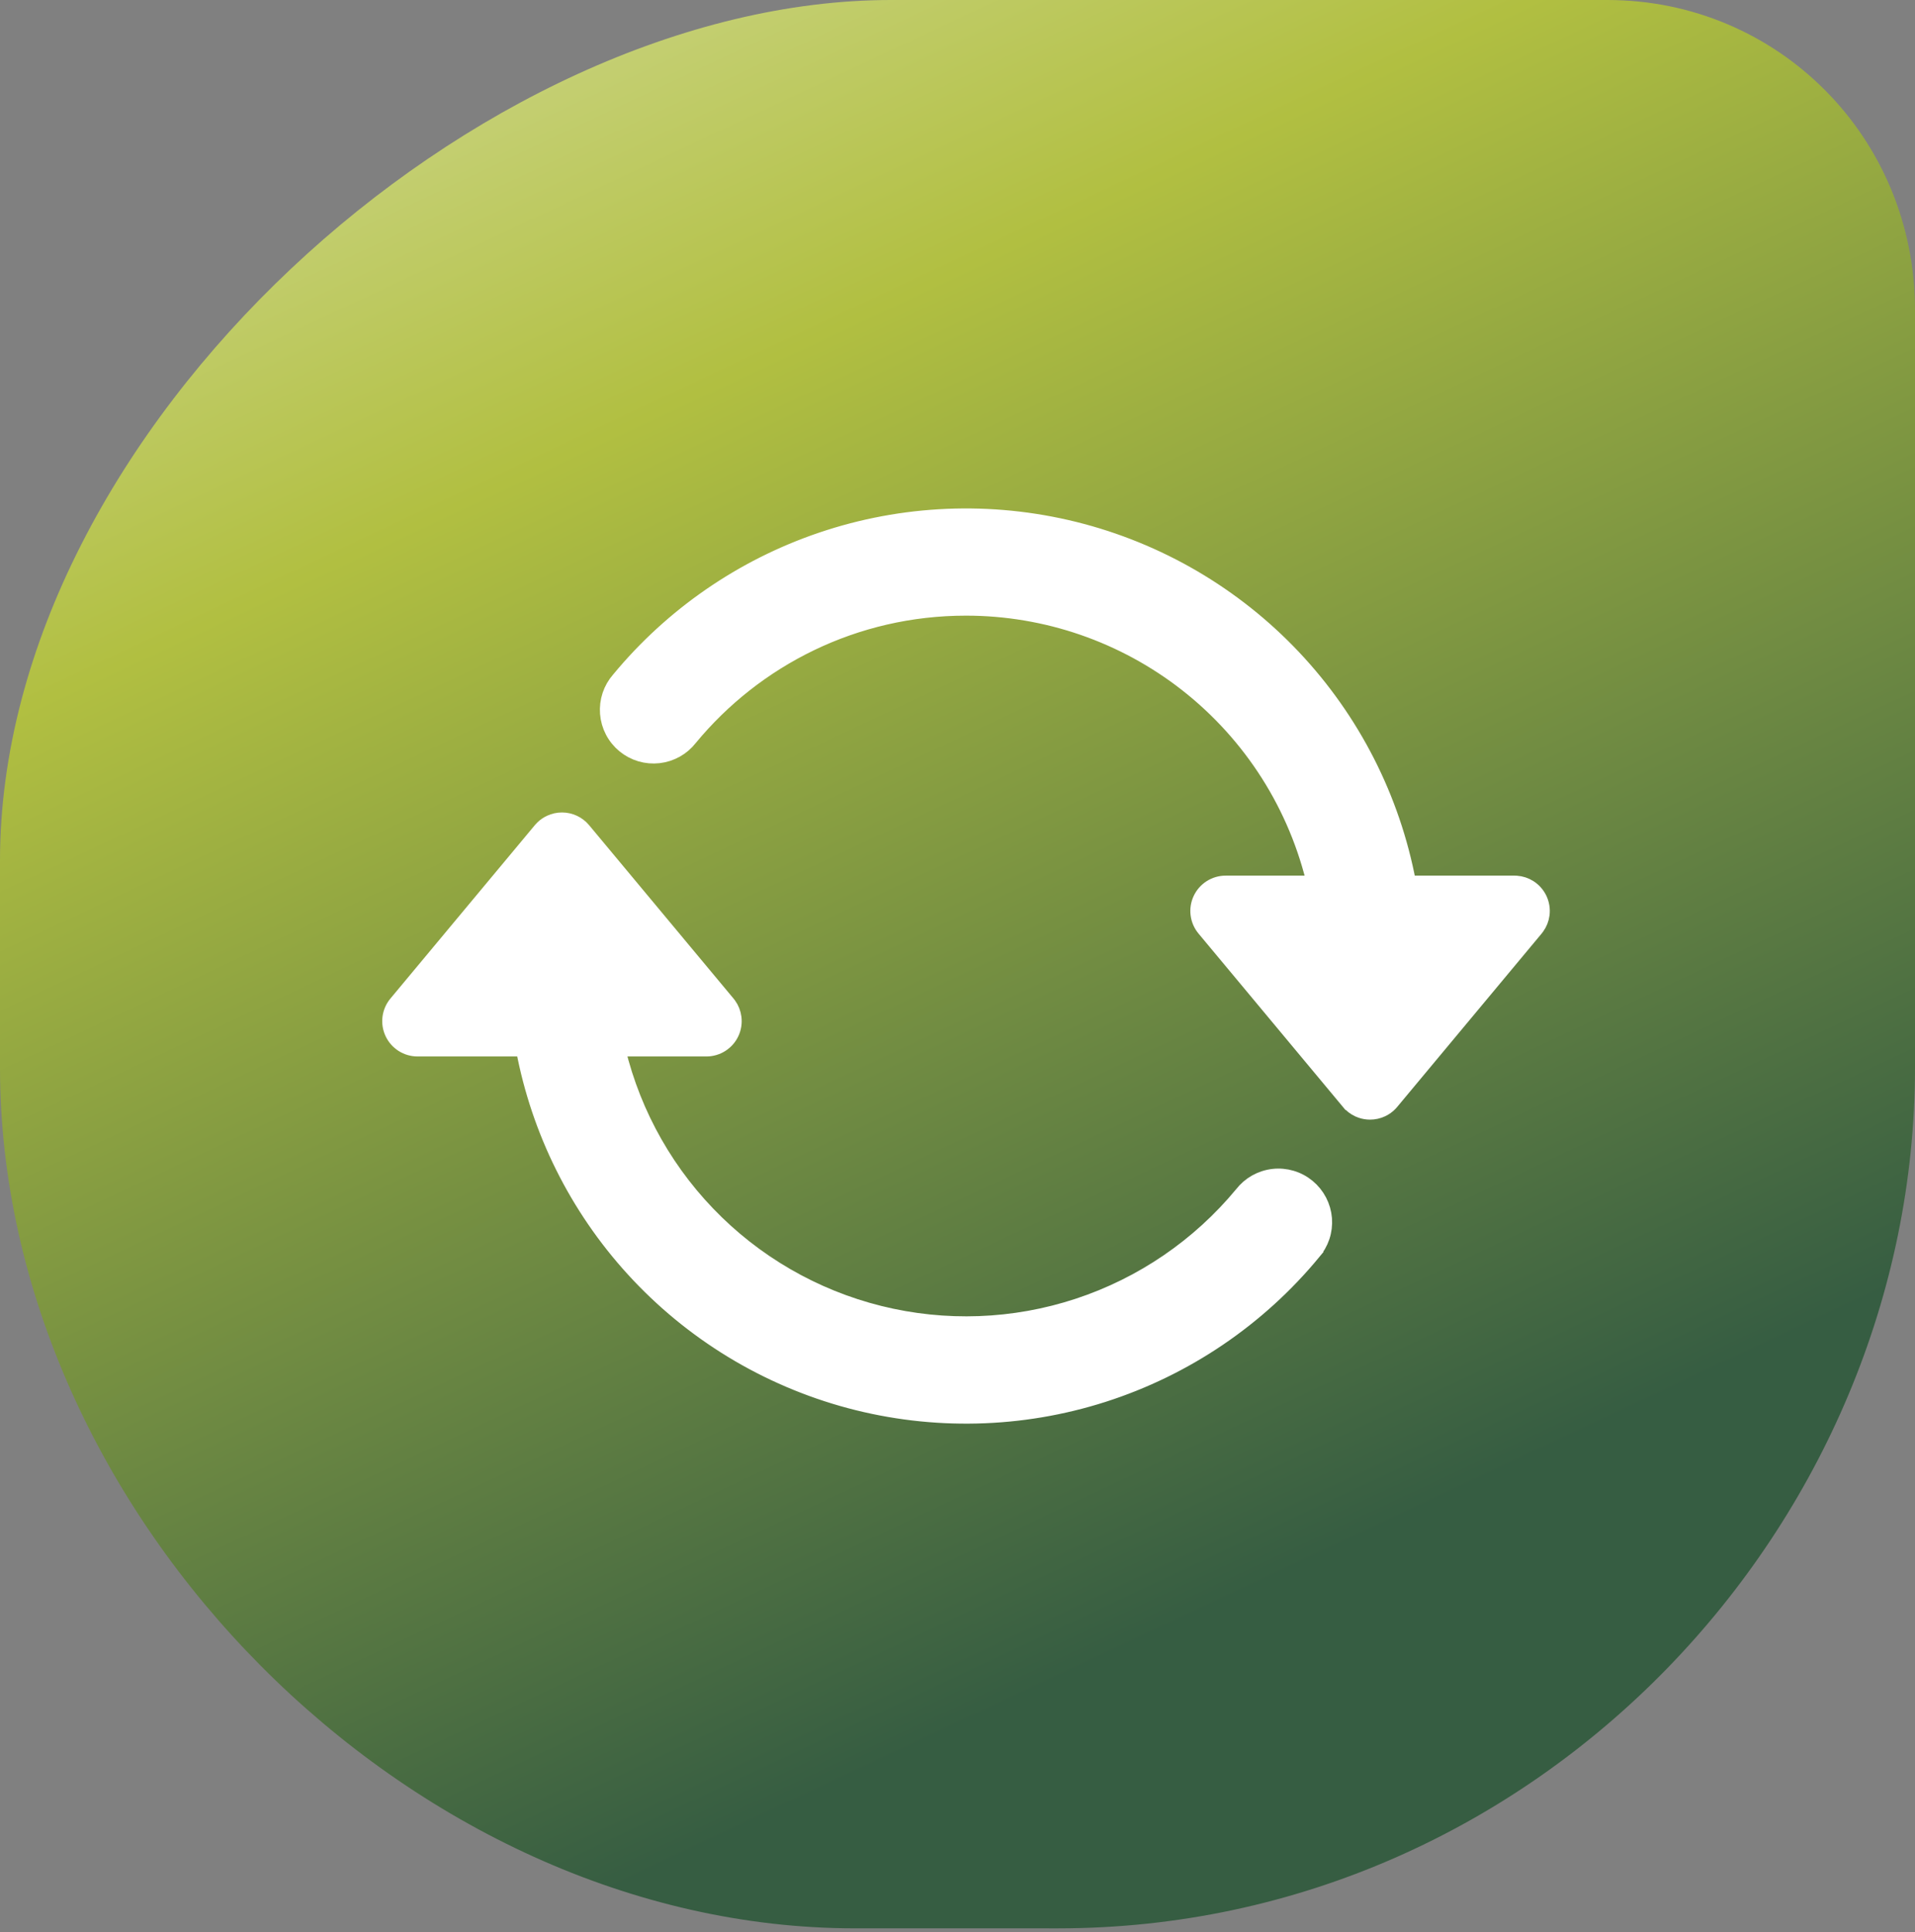
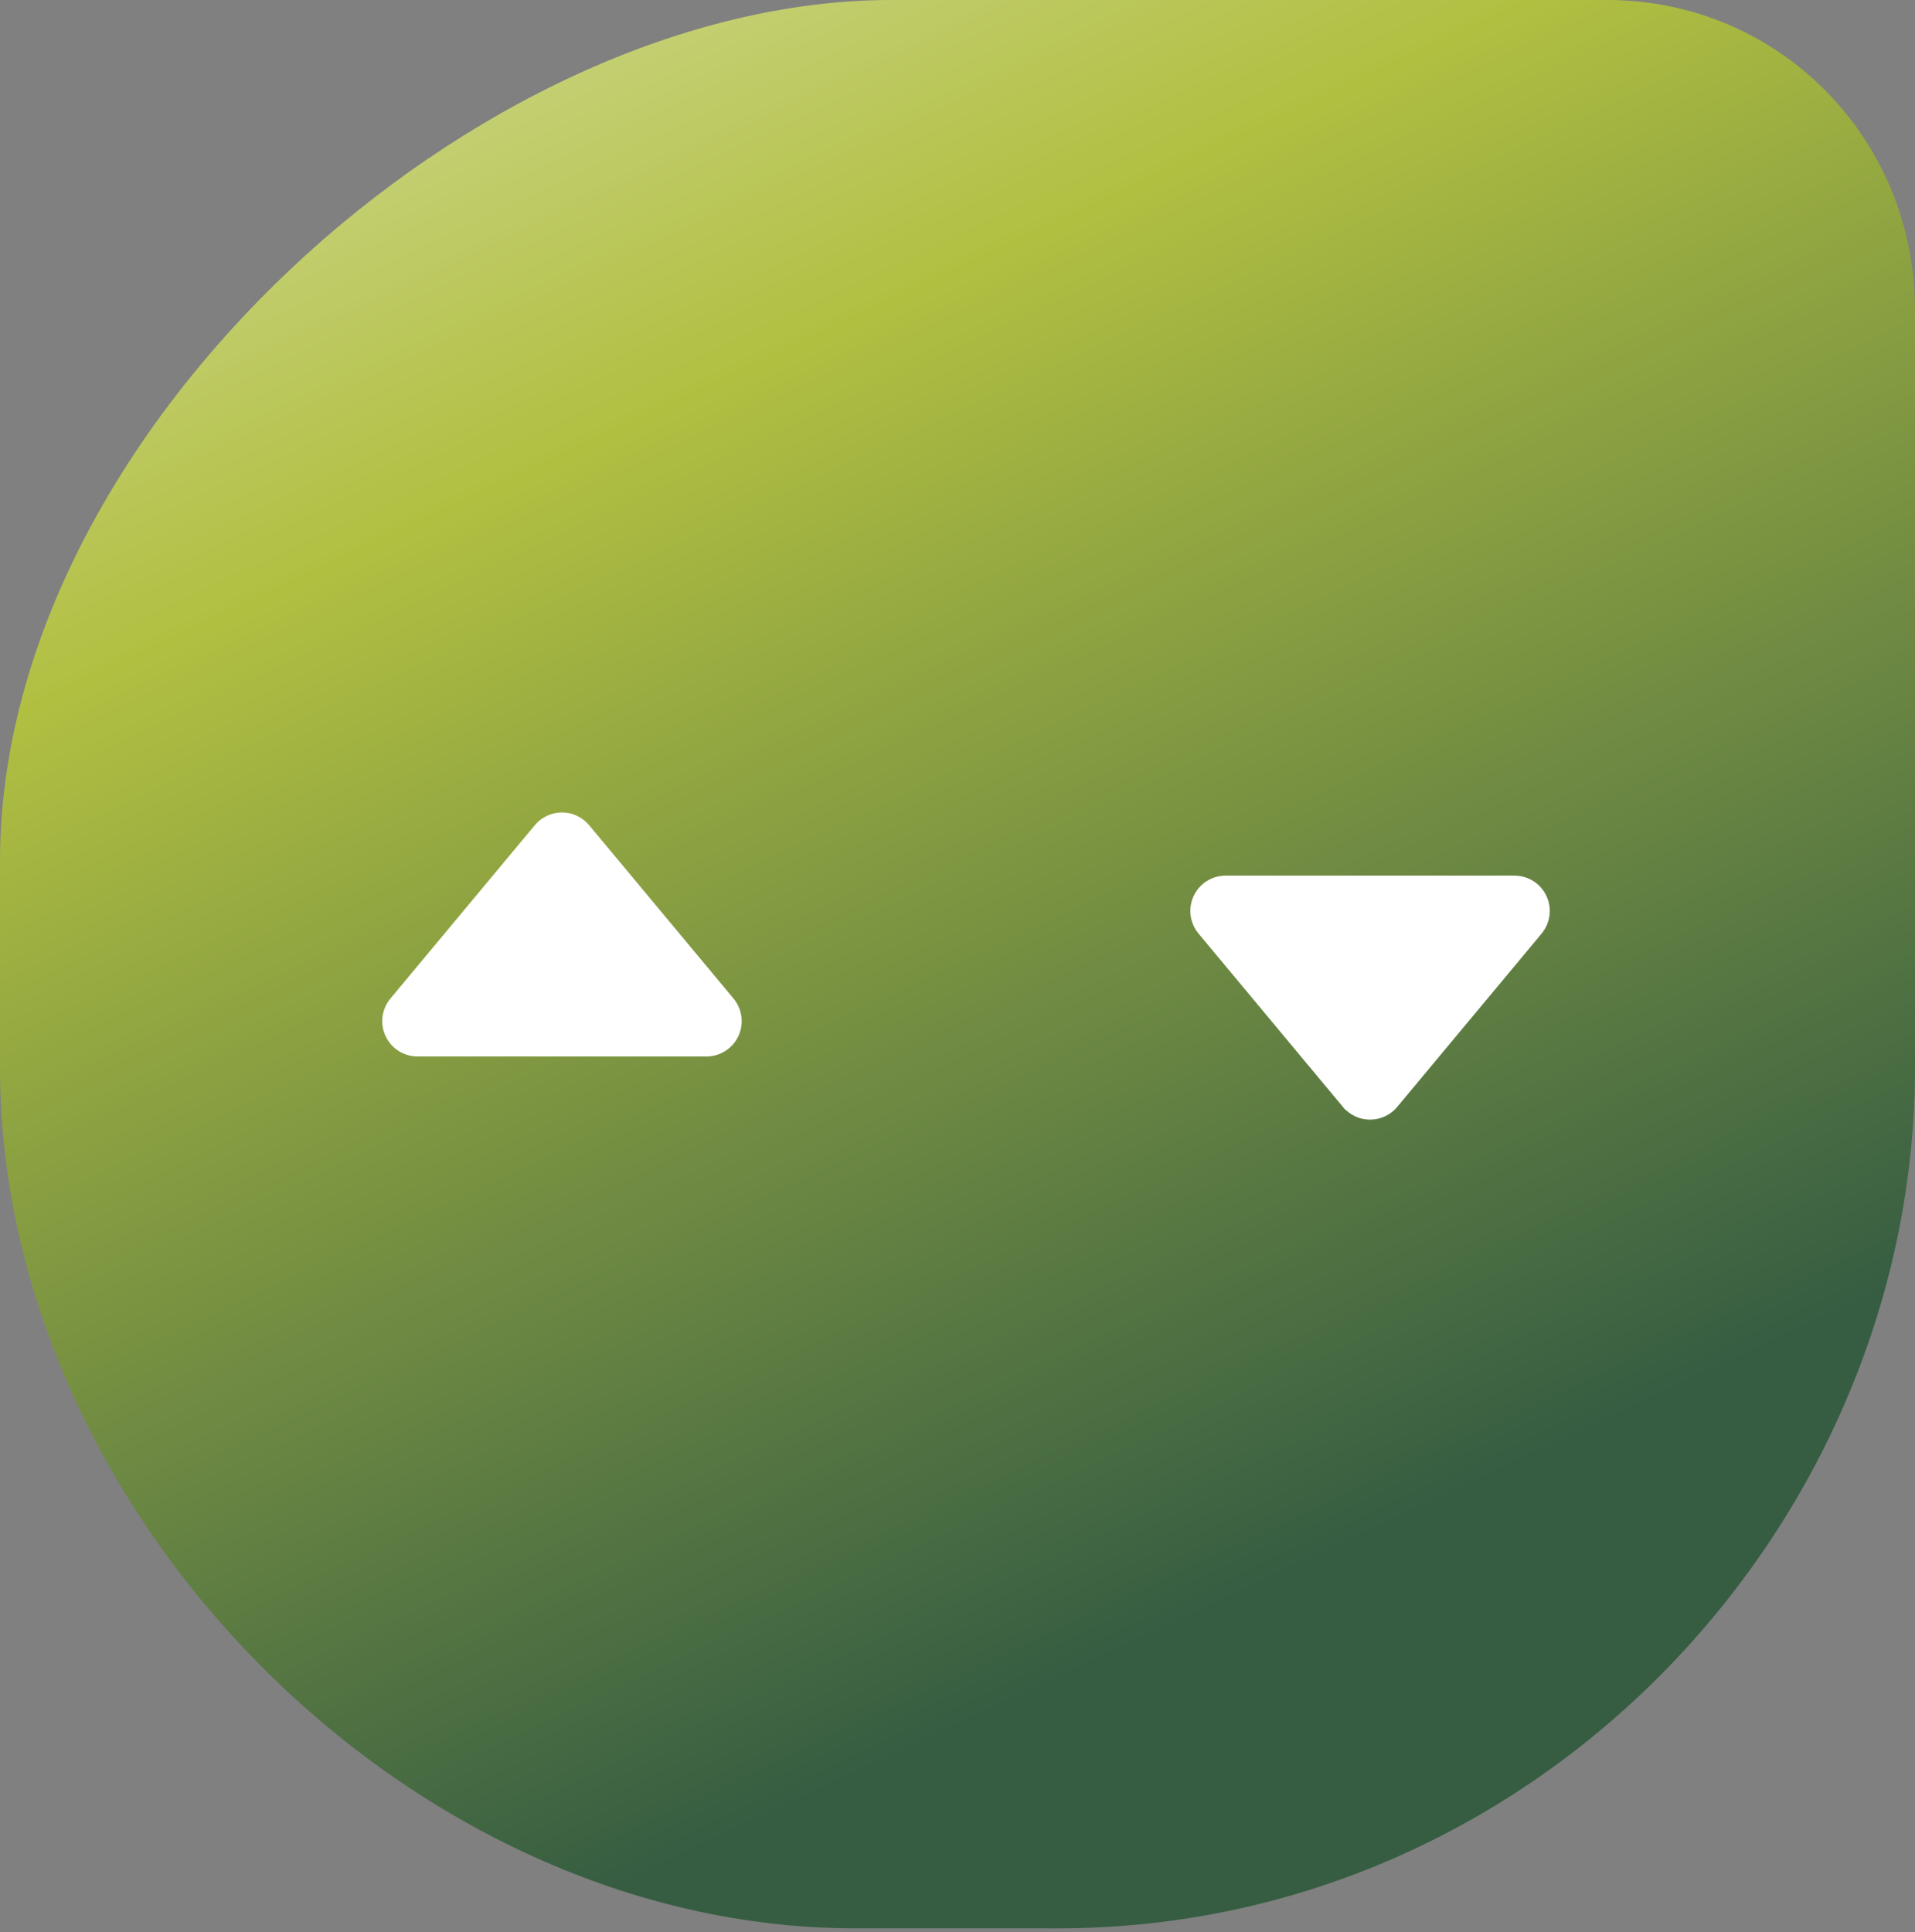
<svg xmlns="http://www.w3.org/2000/svg" width="113" height="114" viewBox="0 0 113 114" fill="none">
  <rect x="0" y="0" width="113" height="114" fill="#808080" stroke="none" />
  <path d="M0 50.794C0 25.368 28.25 0 52.577 0L68.663 1.83605e-08L94.839 0C104.929 0 113 8.127 113 18.285L113 36.336V62.984C113 89.863 90.804 113.779 62.433 113.779L50.446 113.778C24.214 113.778 0 89.397 0 62.984V50.794Z" fill="url(#paint0_linear_3087_22660)" />
  <path d="M89.367 52.165L89.48 52.169C89.741 52.188 89.995 52.271 90.217 52.412C90.471 52.574 90.673 52.805 90.801 53.077C90.928 53.35 90.976 53.653 90.938 53.951C90.904 54.212 90.806 54.461 90.652 54.674L90.584 54.763L82.061 64.993C81.95 65.127 81.817 65.241 81.669 65.331L81.517 65.413C81.306 65.511 81.077 65.562 80.845 65.562C80.671 65.562 80.498 65.534 80.334 65.478L80.173 65.413C79.963 65.315 79.777 65.171 79.629 64.993H79.628L71.106 54.763C70.913 54.532 70.79 54.25 70.752 53.951C70.713 53.653 70.761 53.35 70.889 53.077C71.016 52.805 71.219 52.574 71.473 52.412C71.727 52.251 72.021 52.165 72.322 52.165H89.367ZM33.16 48.438C33.392 48.438 33.622 48.489 33.832 48.587C34.042 48.685 34.228 48.829 34.377 49.007L42.899 59.237L42.969 59.326C43.122 59.539 43.219 59.788 43.253 60.049C43.291 60.347 43.245 60.65 43.117 60.923C42.99 61.195 42.786 61.426 42.532 61.588C42.279 61.749 41.984 61.835 41.684 61.835H24.638C24.337 61.835 24.042 61.749 23.788 61.588C23.534 61.426 23.332 61.195 23.204 60.923C23.076 60.65 23.029 60.347 23.067 60.049C23.106 59.75 23.229 59.468 23.422 59.237L31.944 49.007L32.062 48.88C32.187 48.76 32.332 48.661 32.489 48.587C32.699 48.489 32.928 48.438 33.16 48.438Z" fill="white" stroke="white" />
-   <path d="M36.168 60.835L36.25 61.234C37.052 65.15 38.945 68.759 41.711 71.644C44.477 74.53 48.003 76.574 51.881 77.54C55.759 78.506 59.833 78.357 63.629 77.106C67.425 75.856 70.791 73.557 73.336 70.476C73.553 70.198 73.822 69.966 74.129 69.793C74.44 69.618 74.784 69.507 75.14 69.467C75.495 69.427 75.855 69.459 76.197 69.561C76.54 69.662 76.859 69.833 77.135 70.061C77.41 70.288 77.638 70.569 77.803 70.886C77.968 71.203 78.068 71.55 78.097 71.906C78.125 72.263 78.081 72.622 77.968 72.961C77.856 73.295 77.679 73.603 77.448 73.868L77.449 73.869C74.214 77.786 69.922 80.691 65.084 82.239C60.246 83.787 55.064 83.912 50.156 82.601C45.249 81.289 40.821 78.596 37.4 74.841C34.086 71.203 31.852 66.717 30.942 61.887L30.858 61.419L30.76 60.835H36.168ZM48.919 31.761C53.757 30.213 58.938 30.088 63.846 31.399C68.753 32.711 73.181 35.404 76.603 39.159C80.024 42.914 82.295 47.573 83.144 52.581L83.243 53.165H77.834L77.753 52.765C76.777 47.982 74.178 43.684 70.397 40.597C66.733 37.606 62.178 35.931 57.459 35.83L57.001 35.825C50.429 35.825 44.551 38.819 40.667 43.524C40.45 43.802 40.181 44.034 39.874 44.207C39.562 44.382 39.218 44.493 38.863 44.533C38.508 44.573 38.148 44.541 37.806 44.44C37.463 44.338 37.144 44.168 36.868 43.94C36.592 43.713 36.364 43.431 36.199 43.114C36.034 42.797 35.935 42.45 35.906 42.094C35.878 41.737 35.921 41.378 36.034 41.039C36.145 40.705 36.322 40.396 36.554 40.131L36.86 39.767C40.058 36.034 44.232 33.26 48.919 31.761Z" fill="white" stroke="white" />
  <defs>
    <linearGradient id="paint0_linear_3087_22660" x1="12.38" y1="-0.006" x2="59.658" y2="100.502" gradientUnits="userSpaceOnUse">
      <stop stop-color="#D0D991" />
      <stop offset="0.299" stop-color="#B1BF41" />
      <stop offset="1" stop-color="#365D42" />
    </linearGradient>
  </defs>
</svg>